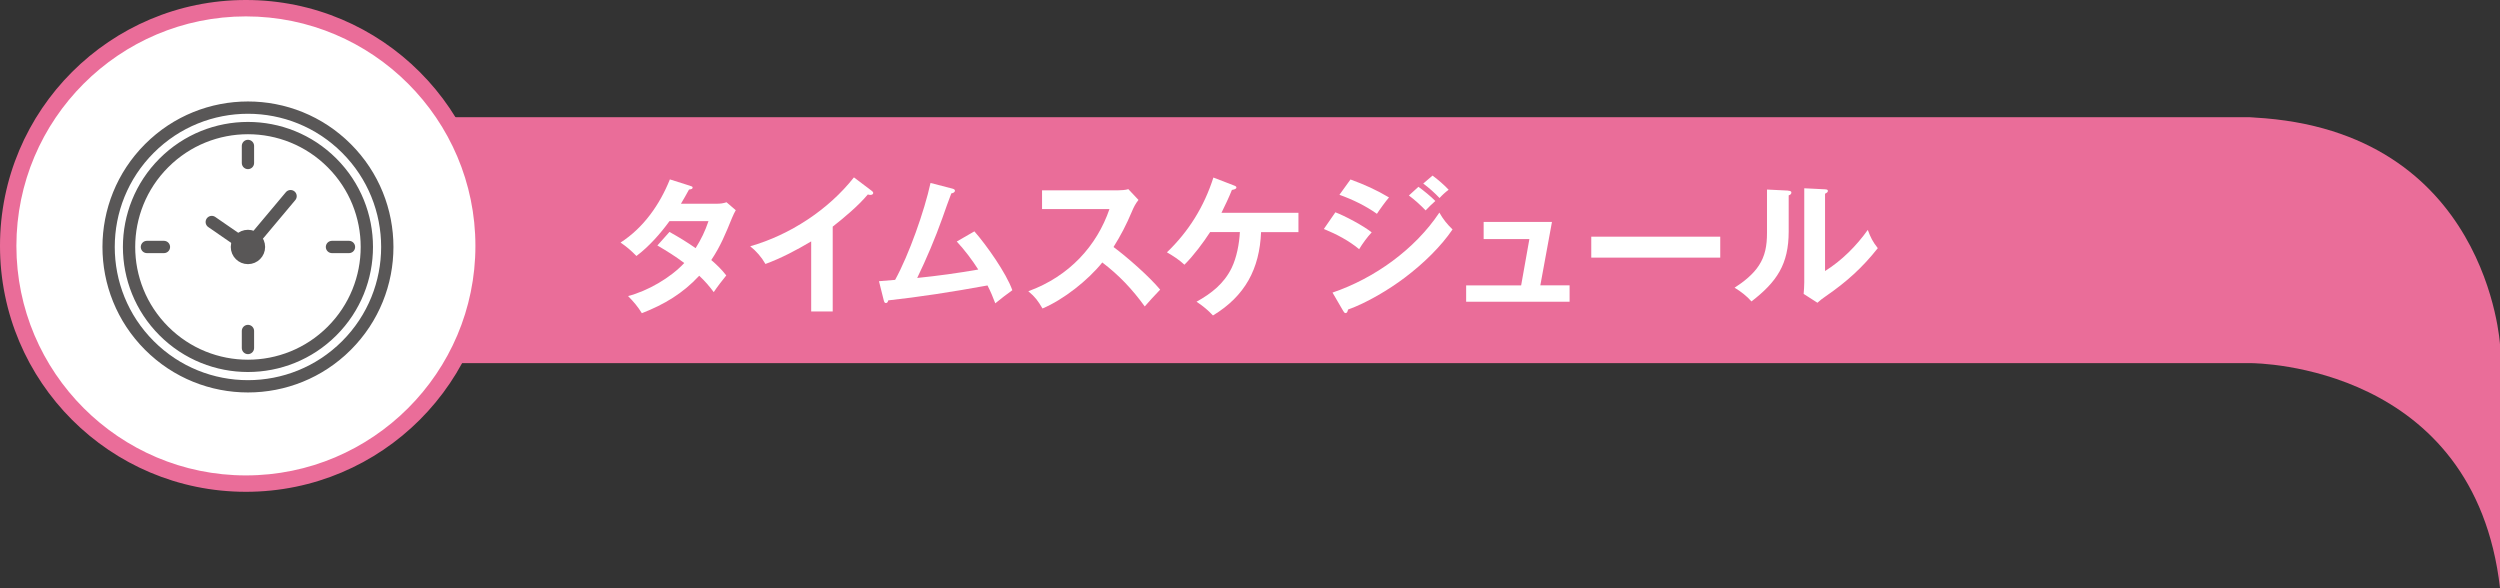
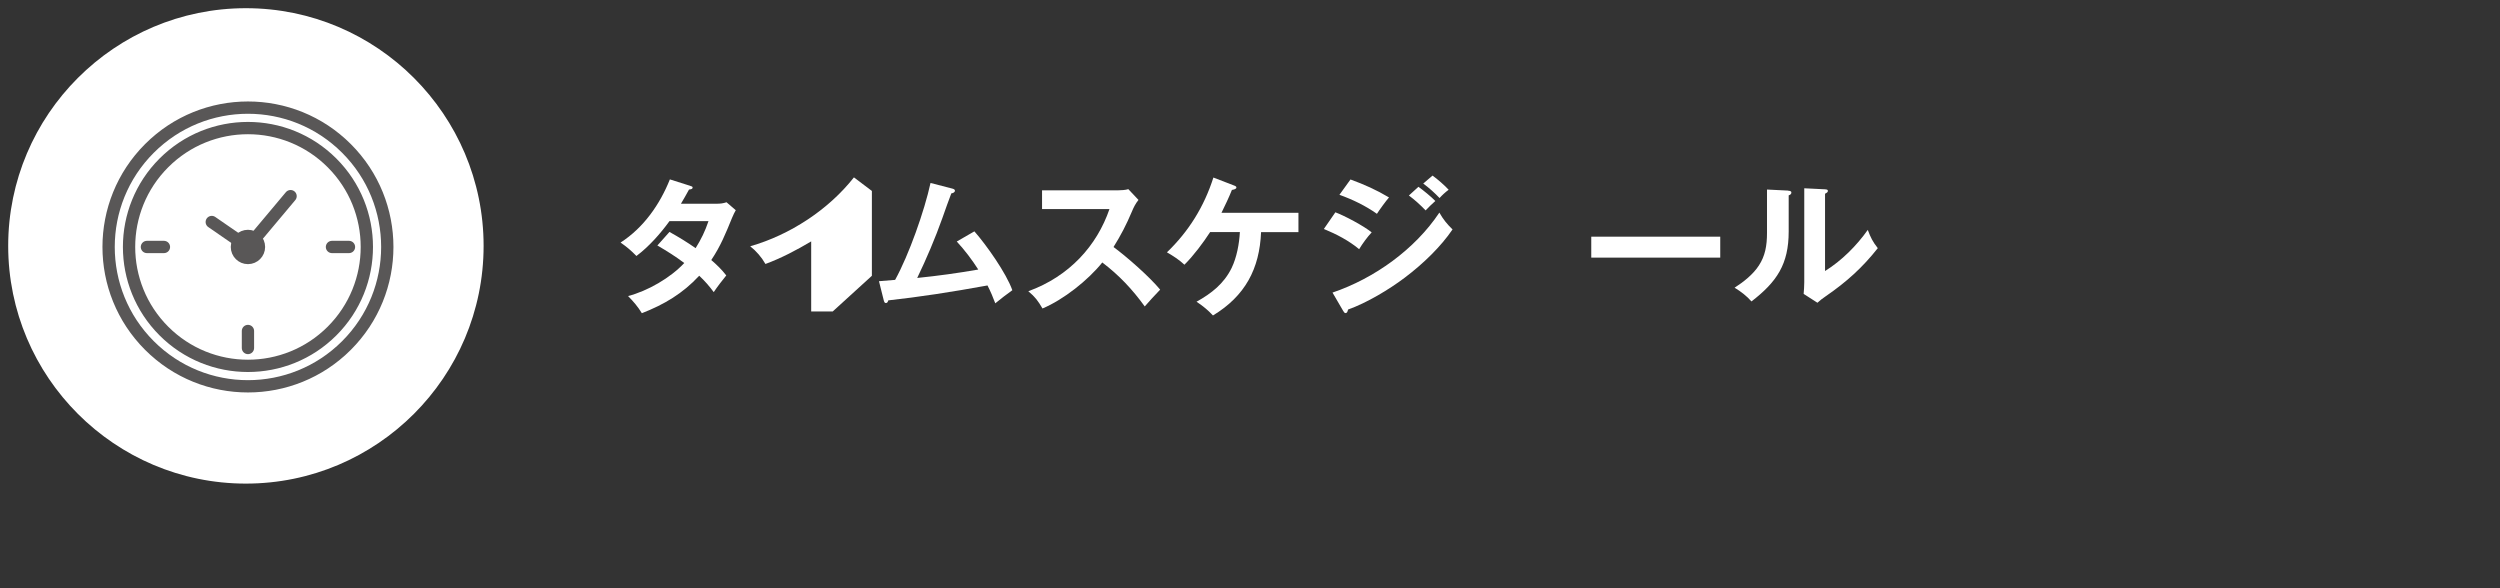
<svg xmlns="http://www.w3.org/2000/svg" id="_レイヤー_2" data-name="レイヤー 2" viewBox="0 0 610 143.52">
  <rect x="0" y="0" width="610" height="143.52" fill="#333333" stroke="none" />
  <defs>
    <style>
      .cls-1 {
        fill: #fff;
      }

      .cls-2 {
        fill: none;
        stroke: #595757;
        stroke-linecap: round;
        stroke-linejoin: round;
        stroke-width: 3px;
      }

      .cls-3 {
        fill: #ea6d99;
      }
    </style>
  </defs>
  <g id="main">
    <g>
      <g>
-         <path class="cls-3" d="M550.04,28.67c-.38-.04-.76-.07-1.15-.07H38.03v60h510.86s.09,0,.14,0c1.94,0,54.78.6,60.98,54.93v-59.35s-2.92-52.37-59.96-55.5Z" />
        <g>
          <path class="cls-1" d="M60,118c-31.98,0-58-26.02-58-58S28.02,2,60,2s58,26.02,58,58-26.02,58-58,58Z" />
-           <path class="cls-3" d="M60,4c30.88,0,56,25.12,56,56s-25.12,56-56,56S4,90.88,4,60,29.12,4,60,4M60,0C26.86,0,0,26.86,0,60s26.86,60,60,60,60-26.86,60-60S93.14,0,60,0h0Z" />
        </g>
      </g>
      <g>
        <path class="cls-1" d="M177.21,67.21c-.98,1.19-2.19,2.77-3.06,4.07-1.09-1.48-2.19-2.74-3.54-4-4.01,4.32-8.53,7.02-14,9.14-.99-1.62-2.01-2.81-3.36-4.18,4.81-1.26,10.32-4.43,13.71-8.06-2.08-1.58-4.27-2.95-6.56-4.28l2.95-3.31c2.19,1.22,4.34,2.52,6.38,3.96,1.35-2.16,2.33-4.18,3.14-6.59h-9.52c-2.22,3.06-5.03,6.23-8.06,8.5-1.39-1.4-2.22-2.12-3.87-3.28,5.65-3.64,9.59-9.32,12.03-15.41l4.89,1.55c.47.14.66.22.66.43,0,.32-.25.43-.88.5-.62,1.15-1.28,2.3-1.97,3.46h8.68c.88,0,1.6-.07,2.44-.36l2.26,1.94c-.4.72-.51.94-.91,1.87-1.57,3.85-2.77,6.84-5.07,10.29,1.42,1.22,2.52,2.3,3.65,3.74Z" />
-         <path class="cls-1" d="M203.18,76h-5.25v-17.1c-3.57,2.12-7.26,4.07-11.16,5.51-.95-1.66-2.22-3.13-3.72-4.32,9.7-2.77,19.11-8.93,25.31-16.81l4.38,3.31c.15.11.33.29.33.5,0,.32-.36.47-.66.47-.22,0-.44-.04-.66-.11-2.33,2.77-5.73,5.62-8.57,7.85v20.7Z" />
+         <path class="cls-1" d="M203.18,76h-5.25v-17.1c-3.57,2.12-7.26,4.07-11.16,5.51-.95-1.66-2.22-3.13-3.72-4.32,9.7-2.77,19.11-8.93,25.31-16.81l4.38,3.31v20.7Z" />
        <path class="cls-1" d="M238.7,65.77c-1.53-2.38-3.25-4.68-5.25-6.84l4.3-2.48c2.95,3.35,7.8,10.22,9.26,14.36-.98.68-3.28,2.45-4.16,3.2-.55-1.48-1.17-2.95-1.9-4.36-8.86,1.62-16.88,2.84-24.21,3.64-.07.29-.22.65-.55.65-.25,0-.4-.07-.55-.65l-1.17-4.68c1.13-.07,2.88-.22,3.94-.32,3.36-6.08,7.15-16.81,8.64-23.65l5.29,1.37c.25.07.66.18.66.5,0,.47-.51.61-.88.68-.88,2.34-1.28,3.46-2.19,6.05-1.71,4.82-3.9,9.97-6.13,14.58,4.96-.5,9.96-1.19,14.88-2.05Z" />
        <path class="cls-1" d="M283.08,70.67c-1.42,1.48-2.77,2.95-3.76,4.1-3.06-4.21-6.2-7.56-10.36-10.73-3.46,4.32-9.45,9.07-14.59,11.23-1.13-1.91-1.75-2.77-3.46-4.21,10.03-3.64,16.74-11.12,19.8-20.05h-16.45v-4.57h18.53c.62,0,1.93-.07,2.52-.29l2.48,2.63c-.77.97-1.17,1.8-1.64,2.92-1.31,3.1-2.66,5.72-4.45,8.57,3.39,2.52,8.72,7.2,11.38,10.4Z" />
        <path class="cls-1" d="M295.96,76.97c-1.17-1.26-2.52-2.38-4.01-3.35,3.65-2.02,6.71-4.43,8.57-8.24,1.24-2.56,1.86-5.9,2.01-8.75h-7.26c-1.68,2.59-4.05,5.76-6.27,7.96-1.31-1.22-2.7-2.12-4.27-3.02,5.36-5.15,9.08-11.19,11.34-18.25l5.03,1.94c.37.14.58.25.58.5,0,.4-.8.54-1.09.58-.77,1.91-1.64,3.74-2.55,5.58h18.78v4.72h-9.12c-.36,8.96-3.9,15.59-11.74,20.34Z" />
        <path class="cls-1" d="M334.69,56.7c-1.06,1.12-2.26,2.77-3.06,4.1-2.55-2.12-5.54-3.67-8.61-4.93l2.81-4.07c2.3.86,6.97,3.35,8.86,4.9ZM351.21,51.88c.88,1.58,1.9,2.84,3.21,4.1-2.81,4.14-7.11,8.35-11.71,11.81-3.76,2.84-9.23,6.12-13.79,7.74-.11.5-.22.86-.62.86-.18,0-.29-.07-.55-.5l-2.62-4.5c10.21-3.46,20.13-10.58,26.07-19.51ZM338.92,48.17c-.73.83-2.33,3.02-2.95,4-2.81-1.98-5.94-3.49-9.15-4.64l2.7-3.74c3.43,1.26,6.27,2.52,9.41,4.39ZM346.1,45.58c1.2.86,3.1,2.41,4.12,3.46-.77.68-1.71,1.58-2.37,2.3-1.24-1.3-2.63-2.56-4.08-3.64l2.33-2.12ZM349.53,42.84c1.13.79,3.03,2.45,3.94,3.46-.8.58-1.6,1.33-2.22,2.02-1.2-1.26-2.55-2.48-3.98-3.53l2.26-1.94Z" />
-         <path class="cls-1" d="M382.98,69.63v4h-25.24v-4h13.42l2.01-11.3h-11.16v-4.18h16.67l-2.84,15.48h7.15Z" />
        <path class="cls-1" d="M419.74,57.75v5.11h-31.47v-5.11h31.47Z" />
        <path class="cls-1" d="M436.26,46.52c.55.04.84.14.84.47,0,.4-.36.58-.66.68v8.82c0,7.99-2.88,12.27-9.08,17.06-1.17-1.33-2.52-2.38-4.12-3.35,2.19-1.4,4.56-3.28,5.94-5.44,1.5-2.3,1.97-4.75,1.97-7.96v-10.55l5.11.25ZM445.31,46.19c.51.04.69.11.69.4s-.22.43-.69.68v18.86c4.05-2.52,7.69-6.16,10.43-10.04.69,1.87,1.2,2.88,2.44,4.46-3.72,4.72-7.62,8.24-12.65,11.7-.95.65-1.31.94-2.08,1.62l-3.36-2.16c.07-.83.15-1.91.15-2.84v-22.93l5.07.25Z" />
      </g>
      <g>
        <circle class="cls-2" cx="60.5" cy="60.26" r="29.01" transform="translate(-24.89 60.43) rotate(-45)" />
        <polyline class="cls-2" points="51.67 54.17 60.5 60.26 70.9 47.86" />
        <g>
-           <line class="cls-2" x1="60.5" y1="35.61" x2="60.5" y2="39.77" />
          <line class="cls-2" x1="60.5" y1="80.76" x2="60.5" y2="84.91" />
        </g>
        <g>
          <line class="cls-2" x1="35.85" y1="60.26" x2="40" y2="60.26" />
          <line class="cls-2" x1="81" y1="60.26" x2="85.15" y2="60.26" />
        </g>
        <circle class="cls-2" cx="60.5" cy="60.26" r="2.69" />
        <circle class="cls-2" cx="60.5" cy="60.26" r="34" transform="translate(-24.89 60.43) rotate(-45)" />
      </g>
    </g>
  </g>
</svg>